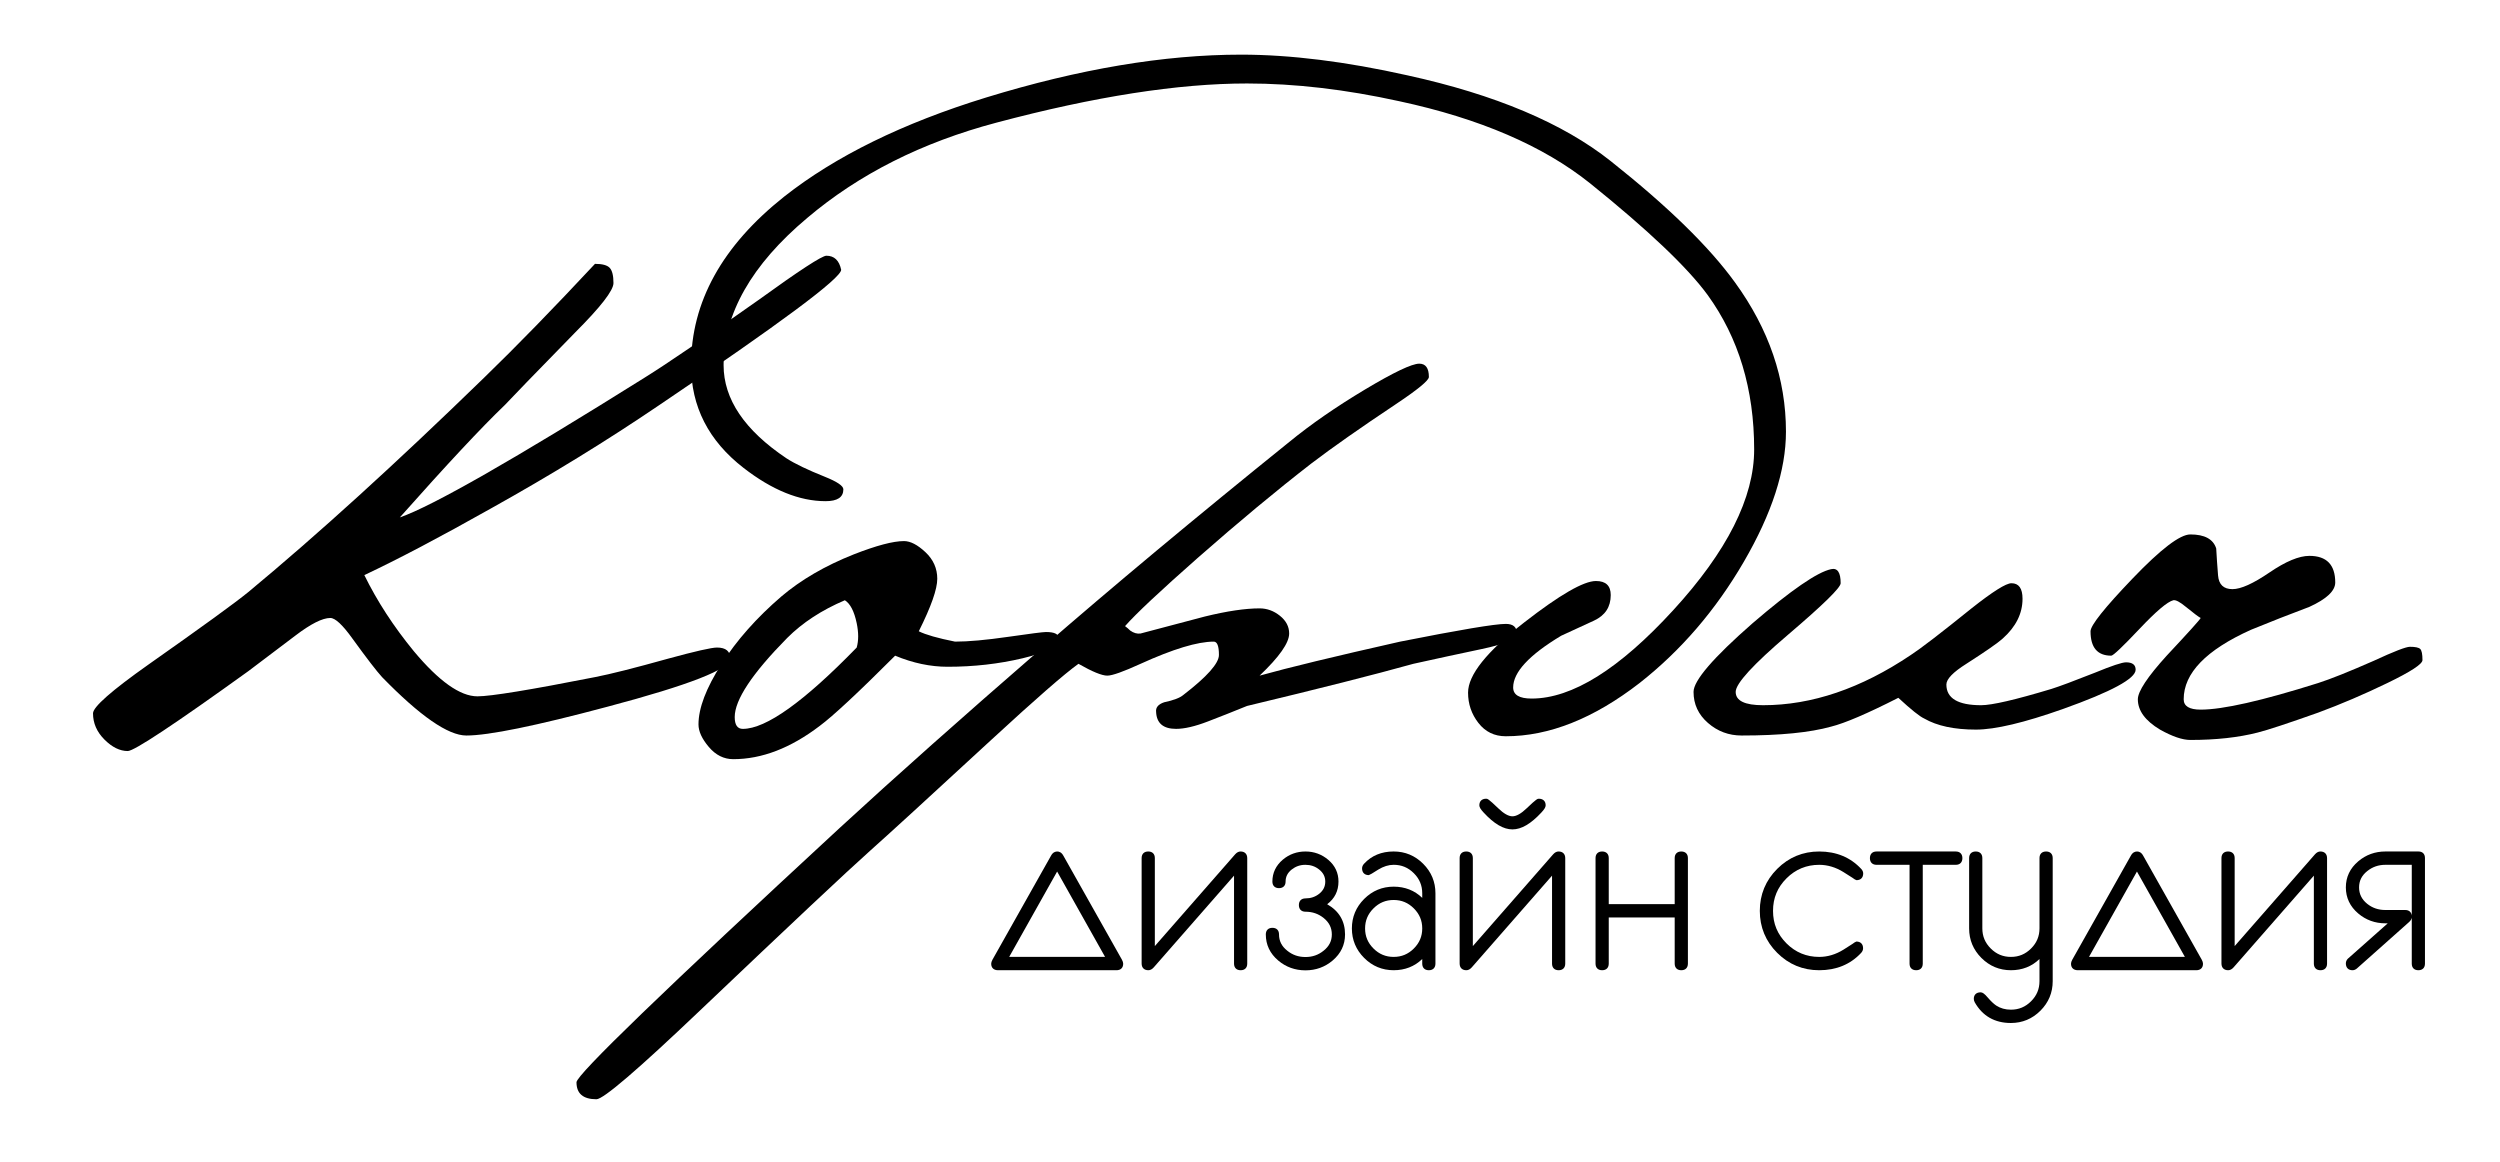
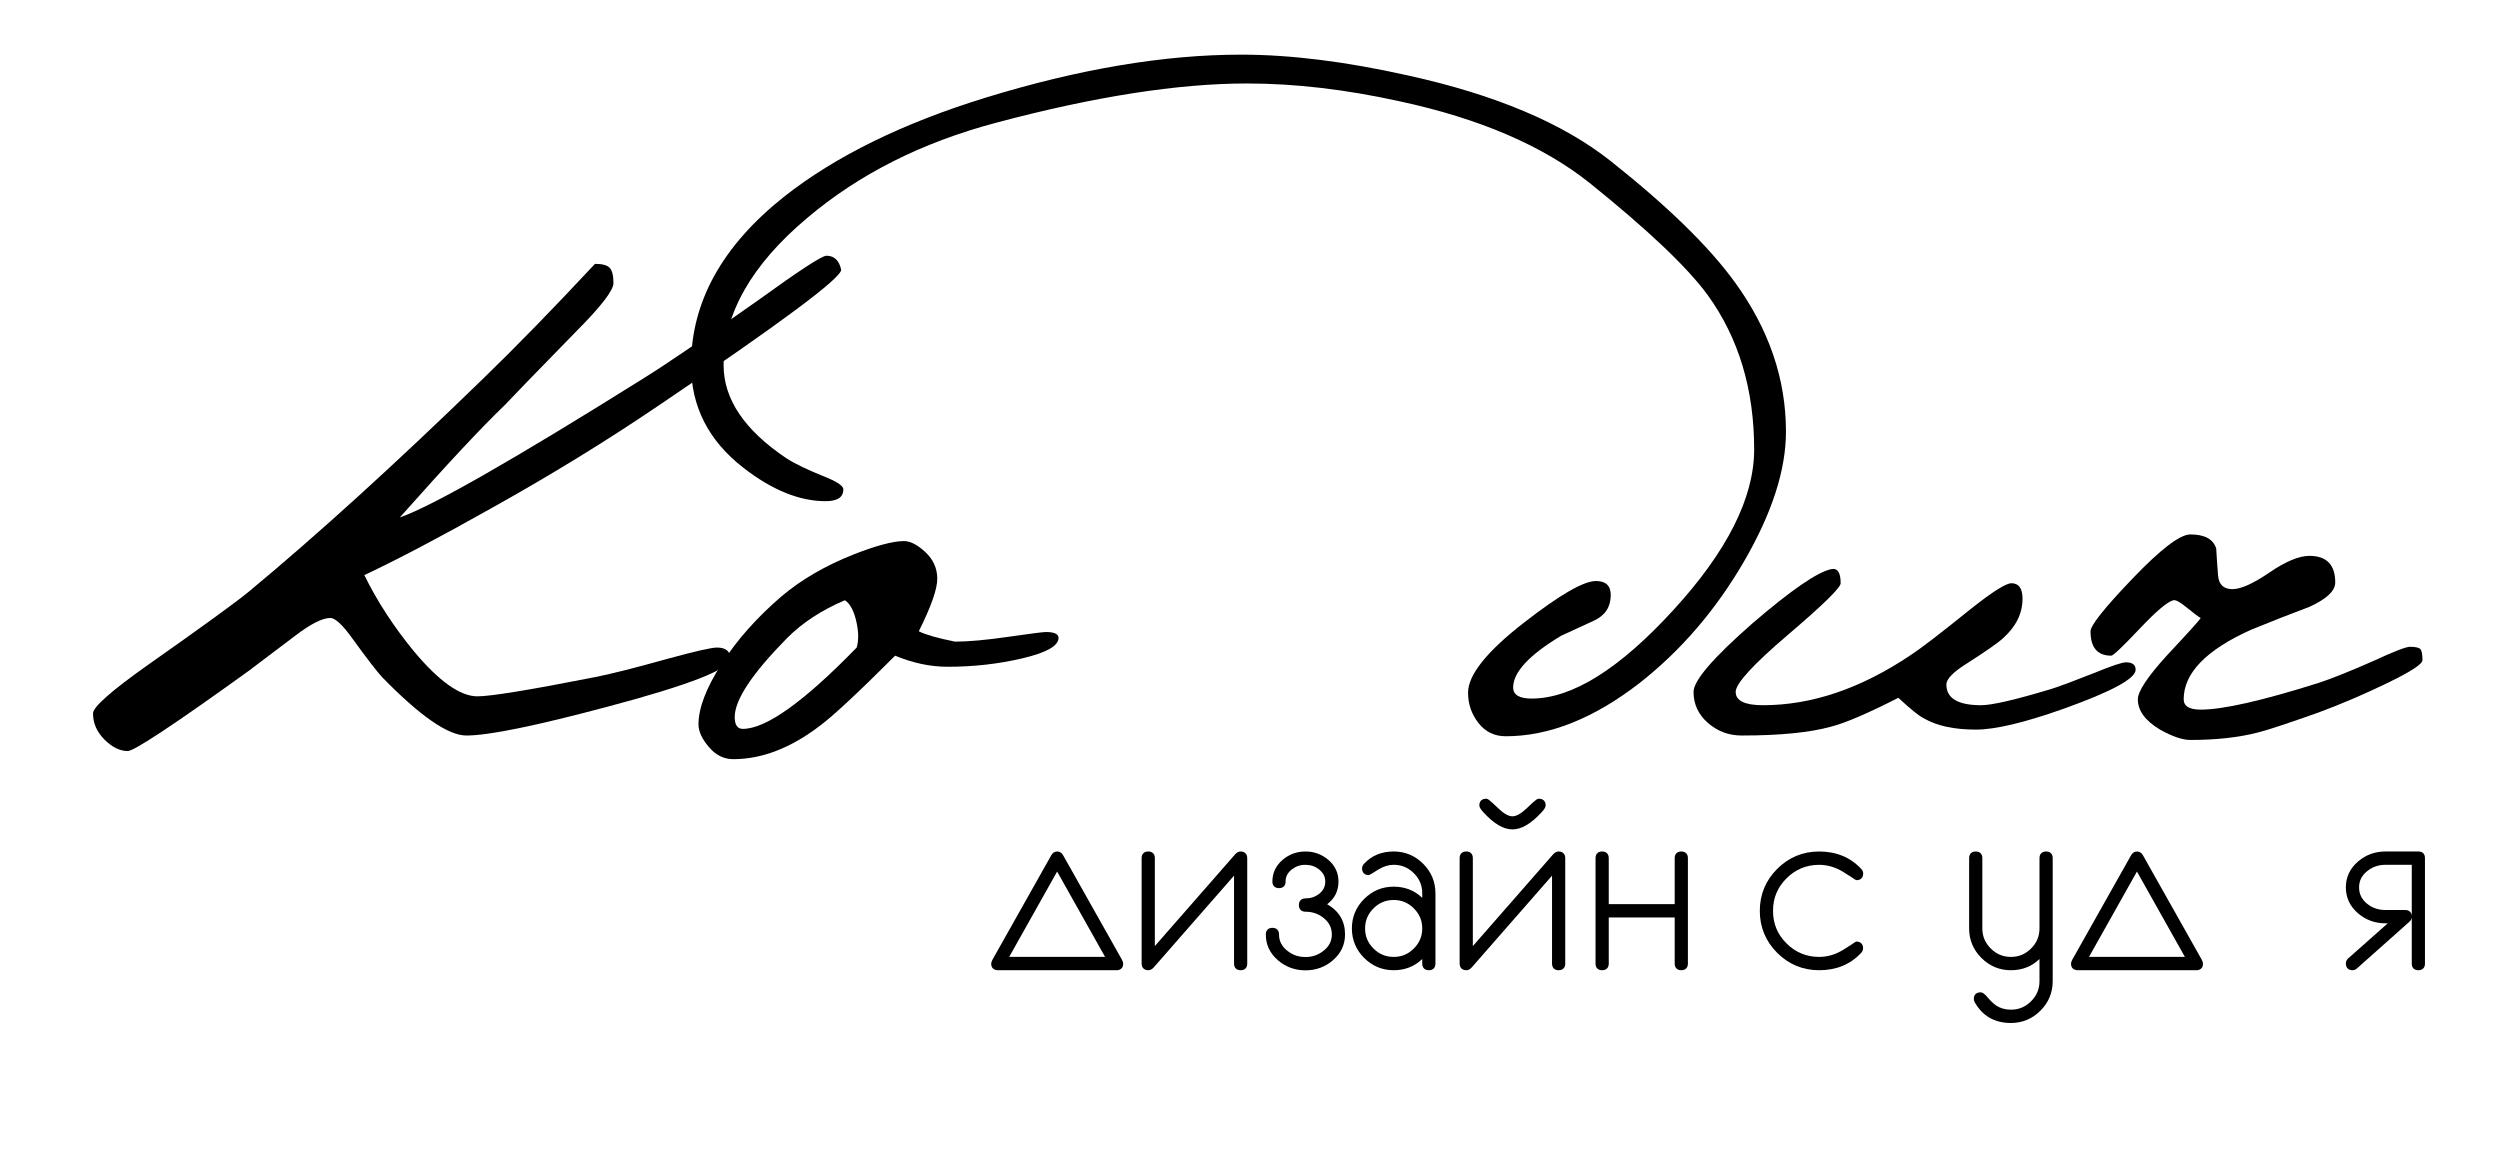
<svg xmlns="http://www.w3.org/2000/svg" version="1.1" x="0px" y="0px" width="500px" height="232.369px" viewBox="0 0 500 232.369" enable-background="new 0 0 500 232.369" xml:space="preserve">
  <g id="Layer_6">
    <g id="XMLID_73_">
      <path id="XMLID_74_" d="M168.234,53.955c0,1.677-12.124,10.696-36.373,27.058c-10.449,7.097-21.687,13.998-33.711,20.7    c-10.154,5.718-18.582,10.154-25.284,13.307c2.562,5.226,5.863,10.302,9.906,15.229c5.027,6.014,9.264,9.019,12.716,9.019    c2.662,0,10.498-1.28,23.509-3.844c3.054-0.591,7.934-1.823,14.638-3.696c5.419-1.479,8.672-2.218,9.758-2.218    c1.774,0,2.662,0.739,2.662,2.218c0,2.07-8.183,5.274-24.544,9.611c-14.393,3.844-23.805,5.766-28.241,5.766    c-3.648,0-9.267-3.893-16.856-11.681c-1.085-1.183-3.056-3.745-5.914-7.688c-1.973-2.758-3.452-4.14-4.436-4.14    c-1.578,0-3.918,1.183-7.023,3.549s-6.235,4.731-9.389,7.097c-14.786,10.646-22.821,15.968-24.101,15.968    c-1.578,0-3.13-0.765-4.657-2.291c-1.527-1.527-2.292-3.276-2.292-5.249c0-1.28,3.696-4.533,11.089-9.759    c10.646-7.49,17.299-12.32,19.961-14.49c13.799-11.434,29.521-25.727,47.166-42.879c6.506-6.307,13.899-13.898,22.179-22.77    c1.479,0,2.463,0.273,2.957,0.813c0.492,0.543,0.739,1.552,0.739,3.031c0,1.479-2.564,4.783-7.688,9.907    c-8.183,8.379-12.863,13.21-14.046,14.49c-4.634,4.436-11.632,11.928-20.996,22.475c6.506-2.267,22.818-11.582,48.941-27.945    c4.436-2.758,12.025-7.933,22.77-15.525c8.181-5.914,12.715-8.872,13.603-8.872C166.853,51.145,167.839,52.083,168.234,53.955z" />
      <path id="XMLID_76_" d="M211.704,127.587c0,1.578-2.391,2.934-7.171,4.066c-4.782,1.135-9.784,1.701-15.008,1.701    c-3.451,0-6.949-0.739-10.498-2.218c-7.393,7.393-12.42,12.076-15.082,14.046c-5.817,4.436-11.583,6.653-17.299,6.653    c-1.874,0-3.5-0.813-4.879-2.439c-1.381-1.627-2.07-3.128-2.07-4.51c0-3.253,1.527-7.268,4.583-12.05    c3.054-4.78,7.046-9.29,11.977-13.529c3.941-3.35,8.772-6.159,14.49-8.428c4.533-1.774,7.885-2.661,10.054-2.661    c1.28,0,2.71,0.739,4.288,2.218c1.576,1.479,2.366,3.253,2.366,5.323s-1.234,5.57-3.696,10.498c1.379,0.69,3.793,1.381,7.245,2.07    c2.662,0,6.21-0.319,10.646-0.961c4.436-0.64,6.949-0.961,7.541-0.961C210.865,126.405,211.704,126.8,211.704,127.587z     M171.338,129.51c0.393-1.379,0.393-3.006,0-4.879c-0.494-2.366-1.282-3.893-2.365-4.583c-4.635,1.973-8.479,4.486-11.533,7.541    c-7,7.097-10.498,12.372-10.498,15.821c0,1.578,0.541,2.366,1.626,2.366C153.201,145.774,160.79,140.354,171.338,129.51z" />
-       <path id="XMLID_79_" d="M303.374,126.7c0,1.086-2.343,2.121-7.023,3.105c-4.683,0.987-9.241,1.973-13.677,2.957    c-7.788,2.169-18.877,4.979-33.268,8.428c-2.661,1.085-5.274,2.121-7.836,3.105c-2.564,0.986-4.683,1.479-6.358,1.479    c-2.564,0-3.895-1.132-3.992-3.401c-0.099-0.887,0.444-1.527,1.626-1.922c1.872-0.393,3.154-0.887,3.844-1.479    c4.731-3.646,7.097-6.307,7.097-7.984c0-1.774-0.346-2.662-1.035-2.662c-3.253,0-8.132,1.479-14.638,4.436    c-3.451,1.578-5.669,2.366-6.653,2.366c-1.086,0-3.008-0.788-5.767-2.366c-2.761,1.973-8.527,7-17.299,15.082    c-12.716,11.729-20.848,19.171-24.396,22.326c-4.533,4.041-15.869,14.688-34.007,31.938c-12.42,11.828-19.319,17.742-20.7,17.742    c-2.662,0-3.992-1.133-3.992-3.4c0-1.479,17.546-18.434,52.637-50.862c11.14-10.253,24.496-22.128,40.069-35.634    c14.391-12.517,30.999-26.367,49.828-41.548c4.336-3.548,9.389-7.046,15.155-10.498c5.767-3.449,9.389-5.175,10.867-5.175    c1.28,0,1.922,0.887,1.922,2.662c0,0.69-2.218,2.513-6.653,5.471c-7.097,4.731-12.716,8.675-16.855,11.829    c-7,5.422-14.589,11.731-22.77,18.925c-7.492,6.605-12.323,11.14-14.49,13.603c0.393,0.296,0.739,0.591,1.035,0.887    c0.688,0.494,1.379,0.691,2.07,0.591c2.662-0.688,6.949-1.823,12.864-3.4c4.436-1.084,8.081-1.626,10.941-1.626    c1.479,0,2.833,0.494,4.066,1.479c1.231,0.986,1.849,2.169,1.849,3.548c0,1.874-1.974,4.683-5.915,8.428    c5.619-1.575,14.982-3.844,28.094-6.801c11.925-2.366,18.974-3.548,21.144-3.548C302.635,124.778,303.374,125.42,303.374,126.7z" />
      <path id="XMLID_81_" d="M357.192,86.335c0,7.688-2.81,16.363-8.428,26.022c-5.619,9.662-12.568,17.743-20.849,24.249    c-9.167,7.097-18.089,10.645-26.762,10.645c-2.269,0-4.092-0.887-5.471-2.661c-1.379-1.774-2.07-3.793-2.07-6.062    c0-3.548,3.745-8.229,11.237-14.046c7.097-5.519,11.877-8.28,14.342-8.28c1.971,0,2.957,0.938,2.957,2.809    c0,2.366-1.108,4.066-3.326,5.101s-4.413,2.047-6.58,3.031c-6.408,3.844-9.61,7.295-9.61,10.35c0,1.479,1.231,2.218,3.696,2.218    c8.081,0,17.521-5.889,28.314-17.669c10.794-11.778,16.19-22.498,16.19-32.159c0-12.025-3.104-22.326-9.314-30.902    c-4.043-5.519-11.88-12.96-23.51-22.326c-9.365-7.49-22.081-12.96-38.147-16.412c-10.742-2.366-20.896-3.549-30.458-3.549    c-13.799,0-30.507,2.613-50.124,7.836c-14.883,3.944-27.501,10.302-37.852,19.074c-11.138,9.366-16.708,19.173-16.708,29.424    c0,6.801,4.191,13.011,12.568,18.63c1.677,1.086,4.239,2.317,7.688,3.696c2.465,0.986,3.697,1.825,3.697,2.514    c0,1.578-1.183,2.366-3.549,2.366c-5.224,0-10.694-2.218-16.412-6.654c-6.998-5.42-10.498-12.272-10.498-20.552    c0-12.617,6.21-23.854,18.63-33.711c10.253-8.082,23.708-14.687,40.365-19.813c18.63-5.716,35.634-8.576,51.011-8.576    c9.858,0,20.948,1.381,33.268,4.14c17.544,3.845,31.099,9.563,40.66,17.152c11.434,9.07,19.714,17.151,24.841,24.249    C353.791,65.834,357.192,75.789,357.192,86.335z" />
      <path id="XMLID_83_" d="M427.127,133.945c0,1.774-4.831,4.387-14.49,7.836c-7.788,2.761-13.603,4.14-17.447,4.14    c-4.339,0-7.788-0.739-10.35-2.218c-0.888-0.393-2.613-1.774-5.176-4.14c-6.21,3.156-10.696,5.078-13.455,5.766    c-4.239,1.183-10.202,1.774-17.891,1.774c-2.564,0-4.805-0.836-6.728-2.514c-1.922-1.675-2.883-3.745-2.883-6.21    c0-2.266,3.941-6.85,11.828-13.75c7.689-6.603,12.912-10.202,15.673-10.793c1.28-0.296,1.923,0.642,1.923,2.809    c0,0.887-3.5,4.313-10.498,10.276c-7,5.965-10.498,9.784-10.498,11.459c0,1.774,1.823,2.662,5.471,2.662    c9.759,0,19.614-3.35,29.571-10.054c1.971-1.28,6.012-4.385,12.125-9.315c4.236-3.35,6.898-5.027,7.983-5.027    c1.479,0,2.219,1.035,2.219,3.105c0,2.957-1.331,5.619-3.992,7.984c-0.987,0.887-3.401,2.564-7.245,5.027    c-2.662,1.677-3.992,3.057-3.992,4.14c0,2.761,2.314,4.14,6.949,4.14c2.167,0,6.85-1.083,14.046-3.253    c1.576-0.492,4.484-1.576,8.724-3.253c3.351-1.379,5.42-2.07,6.21-2.07C426.484,132.467,427.127,132.961,427.127,133.945z" />
      <path id="XMLID_85_" d="M484.494,132.023c0,0.791-2.342,2.317-7.022,4.584c-4.684,2.269-9.292,4.239-13.825,5.914    c-6.112,2.169-10.153,3.5-12.124,3.992c-3.845,0.984-8.331,1.478-13.455,1.478c-1.578,0-3.6-0.69-6.063-2.069    c-2.957-1.774-4.436-3.793-4.436-6.063c0-1.575,1.922-4.484,5.767-8.723c4.336-4.632,6.603-7.146,6.802-7.541    c-0.396-0.196-1.382-0.936-2.957-2.218c-1.184-0.984-2.021-1.428-2.514-1.331c-1.184,0.295-3.452,2.218-6.802,5.766    c-3.353,3.549-5.226,5.323-5.618,5.323c-2.761,0-4.141-1.626-4.141-4.879c0-1.183,2.81-4.706,8.428-10.572    c5.619-5.864,9.463-8.798,11.533-8.798c2.857,0,4.584,0.938,5.175,2.81c0.098,1.774,0.222,3.574,0.37,5.396    c0.147,1.825,1.108,2.735,2.883,2.735c1.675,0,4.141-1.109,7.393-3.327c3.253-2.218,5.915-3.327,7.984-3.327    c3.449,0,5.176,1.774,5.176,5.323c0,1.677-1.727,3.304-5.176,4.879c-3.943,1.479-7.836,3.008-11.681,4.583    c-8.971,4.043-13.455,8.675-13.455,13.898c0,1.382,1.133,2.07,3.401,2.07c4.436,0,12.271-1.774,23.509-5.323    c2.463-0.788,6.159-2.267,11.09-4.436c4.04-1.871,6.454-2.809,7.245-2.809c1.083,0,1.773,0.148,2.069,0.443    C484.347,130.101,484.494,130.84,484.494,132.023z" />
    </g>
    <g id="XMLID_10_">
      <path id="XMLID_47_" d="M199.608,194.045c-0.857,0-1.368-0.484-1.368-1.297c0-0.229,0.079-0.482,0.247-0.798l11.732-20.834    c0.364-0.675,0.872-0.818,1.232-0.818c0.35,0,0.844,0.143,1.213,0.824l11.723,20.817c0.171,0.322,0.251,0.583,0.251,0.809    c0,0.813-0.502,1.297-1.344,1.297H199.608z M221.015,191.38l-9.588-17.071l-9.589,17.071H221.015z" />
      <path id="XMLID_45_" d="M248.128,194.045c-0.827,0-1.321-0.493-1.321-1.32V175.13l-16.056,18.347    c-0.333,0.378-0.696,0.568-1.08,0.568c-0.842,0-1.345-0.502-1.345-1.343v-21.084c0-0.827,0.494-1.32,1.321-1.32    c0.827,0,1.32,0.493,1.32,1.32v17.598l16.068-18.359c0.336-0.373,0.695-0.559,1.074-0.559c0.838,0,1.338,0.502,1.338,1.344v21.084    C249.45,193.552,248.956,194.045,248.128,194.045z" />
      <path id="XMLID_38_" d="M261.097,194.069c-2.083,0-3.92-0.663-5.459-1.972c-1.642-1.391-2.475-3.144-2.475-5.212    c0-0.827,0.493-1.32,1.32-1.32s1.321,0.492,1.321,1.317c0,1.315,0.536,2.379,1.64,3.251c1.049,0.856,2.241,1.271,3.652,1.271    c1.396,0,2.581-0.414,3.624-1.265c1.109-0.876,1.646-1.939,1.646-3.254c0-1.315-0.53-2.388-1.621-3.276    c-1.058-0.851-2.252-1.266-3.648-1.266c-0.827,0-1.32-0.498-1.32-1.332c0-0.835,0.493-1.333,1.32-1.333    c1.053,0,1.949-0.302,2.74-0.923c0.817-0.65,1.216-1.447,1.216-2.435c0-0.971-0.398-1.761-1.219-2.415    c-0.793-0.635-1.695-0.943-2.761-0.943c-1.035,0-1.931,0.309-2.739,0.944c-0.817,0.649-1.216,1.438-1.216,2.405    c0,0.825-0.494,1.317-1.321,1.317s-1.32-0.493-1.32-1.32c0-1.726,0.698-3.194,2.075-4.368c1.292-1.091,2.82-1.643,4.545-1.643    s3.267,0.568,4.581,1.689c1.338,1.143,2.017,2.597,2.017,4.321c0,1.882-0.759,3.405-2.26,4.54c2.372,1.35,3.573,3.377,3.573,6.036    c0,2.067-0.833,3.82-2.475,5.213C264.994,193.406,263.165,194.069,261.097,194.069z" />
      <path id="XMLID_42_" d="M285.768,194.045c-0.827,0-1.32-0.493-1.32-1.32v-0.921c-1.542,1.488-3.459,2.241-5.715,2.241    c-2.285,0-4.271-0.826-5.9-2.456s-2.456-3.615-2.456-5.9s0.826-4.27,2.456-5.899c1.63-1.631,3.615-2.457,5.9-2.457    c2.256,0,4.172,0.753,5.715,2.242v-0.915c0-1.574-0.551-2.89-1.684-4.02c-1.132-1.129-2.45-1.678-4.031-1.678    c-1.01,0-2.046,0.322-3.08,0.958c-0.685,0.422-1.076,0.666-1.299,0.808l-0.593,0.298c-0.842,0-1.345-0.502-1.345-1.344    c0-0.331,0.131-0.642,0.39-0.924c1.5-1.633,3.494-2.46,5.927-2.46c2.285,0,4.27,0.826,5.899,2.456    c1.631,1.63,2.457,3.615,2.457,5.899v14.071C287.089,193.552,286.595,194.045,285.768,194.045z M278.732,179.998    c-1.581,0-2.9,0.549-4.032,1.677c-1.132,1.127-1.683,2.439-1.683,4.014s0.551,2.888,1.683,4.015    c1.131,1.129,2.45,1.677,4.032,1.677s2.901-0.548,4.031-1.676c1.133-1.129,1.684-2.442,1.684-4.016s-0.551-2.886-1.683-4.014    S280.313,179.998,278.732,179.998z" />
      <path id="XMLID_39_" d="M311.729,194.045c-0.827,0-1.321-0.493-1.321-1.32v-17.594l-16.056,18.346    c-0.333,0.378-0.696,0.568-1.08,0.568c-0.842,0-1.345-0.502-1.345-1.343v-21.084c0-0.827,0.494-1.32,1.321-1.32    s1.32,0.493,1.32,1.32v17.598l16.068-18.359c0.335-0.373,0.695-0.559,1.074-0.559c0.838,0,1.338,0.502,1.338,1.344v21.084    C313.049,193.552,312.556,194.045,311.729,194.045z M302.487,165.88c-1.787,0-3.672-1.104-5.762-3.374    c-0.601-0.642-0.858-1.073-0.858-1.441c0-0.827,0.511-1.32,1.367-1.32c0.244,0,0.438,0,2.4,1.899    c1.108,1.074,2.068,1.618,2.853,1.618c0.785,0,1.75-0.545,2.867-1.619c1.975-1.898,2.167-1.898,2.41-1.898    c0.856,0,1.367,0.493,1.367,1.32c0,0.368-0.258,0.8-0.862,1.444C306.168,164.777,304.275,165.88,302.487,165.88z" />
      <path id="XMLID_37_" d="M336.259,194.045c-0.827,0-1.321-0.493-1.321-1.32v-9.232H321.75v9.232c0,0.827-0.494,1.32-1.321,1.32    s-1.321-0.493-1.321-1.32v-21.106c0-0.827,0.494-1.32,1.321-1.32s1.321,0.493,1.321,1.318v9.211h13.188v-9.211    c0-0.825,0.494-1.318,1.321-1.318s1.321,0.493,1.321,1.32v21.106C337.58,193.552,337.086,194.045,336.259,194.045z" />
      <path id="XMLID_18_" d="M363.836,194.045c-3.265,0-6.09-1.169-8.397-3.476c-2.307-2.308-3.477-5.133-3.477-8.397    c0-3.266,1.17-6.091,3.477-8.397c2.308-2.307,5.133-3.477,8.397-3.477c3.428,0,6.258,1.174,8.41,3.489    c0.262,0.285,0.393,0.588,0.393,0.902c0,0.842-0.503,1.345-1.345,1.345l-0.354-0.166c-0.063-0.055-0.404-0.306-2.232-1.444    c-1.553-0.971-3.191-1.462-4.871-1.462c-2.539,0-4.735,0.907-6.528,2.697c-1.819,1.813-2.703,3.943-2.703,6.513    c0,2.568,0.884,4.698,2.703,6.512c1.792,1.789,3.988,2.696,6.528,2.696c1.68,0,3.318-0.491,4.871-1.459    c1.849-1.153,2.154-1.391,2.204-1.436l0.359-0.178c0.842,0,1.345,0.503,1.345,1.345c0,0.331-0.131,0.643-0.391,0.925    C370.086,192.879,367.265,194.045,363.836,194.045z" />
-       <path id="XMLID_16_" d="M383.243,194.045c-0.835,0-1.333-0.493-1.333-1.319v-19.764h-6.603c-0.829,0-1.324-0.498-1.324-1.332    s0.494-1.332,1.322-1.332h15.851c0.828,0,1.322,0.498,1.322,1.332s-0.493,1.332-1.32,1.332h-6.605v19.764    C384.553,193.552,384.063,194.045,383.243,194.045z" />
      <path id="XMLID_12_" d="M402.18,204.599c-3.243,0-5.678-1.395-7.236-4.146c-0.124-0.246-0.182-0.472-0.182-0.692    c0-0.813,0.511-1.297,1.367-1.297c0.387,0,0.79,0.298,1.438,1.063c0.623,0.721,1.189,1.256,1.68,1.585    c0.831,0.545,1.819,0.823,2.934,0.823c1.58,0,2.899-0.549,4.031-1.679c1.133-1.131,1.684-2.447,1.684-4.024v-4.427    c-1.542,1.488-3.459,2.241-5.715,2.241c-2.285,0-4.271-0.826-5.9-2.456s-2.456-3.615-2.456-5.9v-14.07    c0-0.827,0.494-1.32,1.321-1.32s1.32,0.493,1.32,1.32v14.055c0,1.579,0.551,2.896,1.684,4.027c1.131,1.13,2.45,1.68,4.031,1.68    s2.9-0.55,4.031-1.68c1.133-1.132,1.684-2.449,1.684-4.027v-14.055c0-0.827,0.493-1.32,1.32-1.32s1.321,0.493,1.321,1.32v24.624    c0,2.284-0.826,4.27-2.457,5.899C406.45,203.772,404.465,204.599,402.18,204.599z" />
      <path id="XMLID_13_" d="M415.57,194.045c-0.856,0-1.368-0.484-1.368-1.297c0-0.229,0.078-0.482,0.246-0.798l11.733-20.834    c0.364-0.675,0.872-0.818,1.232-0.818c0.35,0,0.844,0.143,1.213,0.824l11.723,20.817c0.171,0.319,0.251,0.581,0.251,0.809    c0,0.813-0.502,1.297-1.344,1.297H415.57z M436.978,191.38l-9.589-17.071L417.8,191.38H436.978z" />
-       <path id="XMLID_11_" d="M464.092,194.045c-0.827,0-1.32-0.493-1.32-1.32V175.13l-16.057,18.347    c-0.333,0.378-0.696,0.568-1.08,0.568c-0.842,0-1.344-0.502-1.344-1.343v-21.084c0-0.827,0.493-1.32,1.32-1.32    s1.321,0.493,1.321,1.32v17.598l16.068-18.359c0.335-0.373,0.695-0.559,1.073-0.559c0.838,0,1.338,0.502,1.338,1.344v21.084    C465.412,193.552,464.919,194.045,464.092,194.045z" />
      <path id="XMLID_7_" d="M483.673,194.045c-0.827,0-1.32-0.493-1.32-1.319v-9.2c-0.051,0.316-0.236,0.617-0.552,0.896l-10.436,9.286    c-0.276,0.228-0.562,0.337-0.862,0.337c-0.833,0-1.331-0.51-1.331-1.363c0-0.343,0.132-0.663,0.383-0.927l7.999-7.093    l-0.476,0.003c-2.069,0-3.896-0.663-5.434-1.972c-1.641-1.391-2.473-3.145-2.473-5.213c0-2.066,0.833-3.82,2.476-5.213    c1.54-1.307,3.369-1.97,5.437-1.97h6.612c0.813,0,1.298,0.493,1.298,1.32v21.106C484.994,193.552,484.5,194.045,483.673,194.045z     M477.084,172.962c-1.396,0-2.591,0.414-3.65,1.267c-1.09,0.873-1.619,1.937-1.619,3.252c0,1.317,0.53,2.39,1.621,3.277    c1.041,0.835,2.235,1.242,3.648,1.242h3.962c0.745,0,1.219,0.407,1.307,1.102v-10.14H477.084z" />
    </g>
  </g>
  <g id="Palette" display="none">
    <path id="XMLID_2_" display="inline" fill="#4A5159" d="M119.973-53.85c-3.102-5.228-9.311-7.726-14.746-6.842   c-6.216-0.92-12.635,2.249-14.055,9.652c-0.909,4.739-0.835,11.448,2.704,15.142c1.964,2.05,4.674,3.378,7.578,4.202   c2.319,0.947,4.914,1.339,7.415,1.131c0.549,0.024,1.092,0.039,1.617,0.04c5.462,0.008,10.224-2.231,11.53-7.92   C123.17-43.478,122.635-49.363,119.973-53.85z" />
    <path id="XMLID_4_" display="inline" fill="#F2D478" d="M175.09-53.85c-3.102-5.228-9.311-7.726-14.746-6.842   c-6.216-0.92-12.635,2.249-14.055,9.652c-0.909,4.739-0.835,11.448,2.704,15.142c1.964,2.05,4.674,3.378,7.578,4.202   c2.319,0.947,4.914,1.339,7.415,1.131c0.549,0.024,1.092,0.039,1.617,0.04c5.462,0.008,10.224-2.231,11.53-7.92   C178.287-43.478,177.752-49.363,175.09-53.85z" />
-     <path id="XMLID_5_" display="inline" fill="#DDD6D3" d="M222.691-53.85c-3.102-5.228-9.311-7.726-14.746-6.842   c-6.216-0.92-12.635,2.249-14.055,9.652c-0.909,4.739-0.835,11.448,2.704,15.142c1.964,2.05,4.674,3.378,7.578,4.202   c2.319,0.947,4.914,1.339,7.415,1.131c0.549,0.024,1.092,0.039,1.617,0.04c5.462,0.008,10.224-2.231,11.53-7.92   C225.889-43.478,225.353-49.363,222.691-53.85z" />
+     <path id="XMLID_5_" display="inline" fill="#DDD6D3" d="M222.691-53.85c-3.102-5.228-9.311-7.726-14.746-6.842   c-6.216-0.92-12.635,2.249-14.055,9.652c-0.909,4.739-0.835,11.448,2.704,15.142c1.964,2.05,4.674,3.378,7.578,4.202   c0.549,0.024,1.092,0.039,1.617,0.04c5.462,0.008,10.224-2.231,11.53-7.92   C225.889-43.478,225.353-49.363,222.691-53.85z" />
    <path id="XMLID_3_" display="inline" fill="#C4D0CD" d="M273.424-53.85c-3.102-5.228-9.311-7.726-14.746-6.842   c-6.216-0.92-12.635,2.249-14.055,9.652c-0.909,4.739-0.835,11.448,2.704,15.142c1.964,2.05,4.674,3.378,7.578,4.202   c2.319,0.947,4.914,1.339,7.415,1.131c0.549,0.024,1.092,0.039,1.617,0.04c5.462,0.008,10.224-2.231,11.53-7.92   C276.621-43.478,276.086-49.363,273.424-53.85z" />
  </g>
</svg>